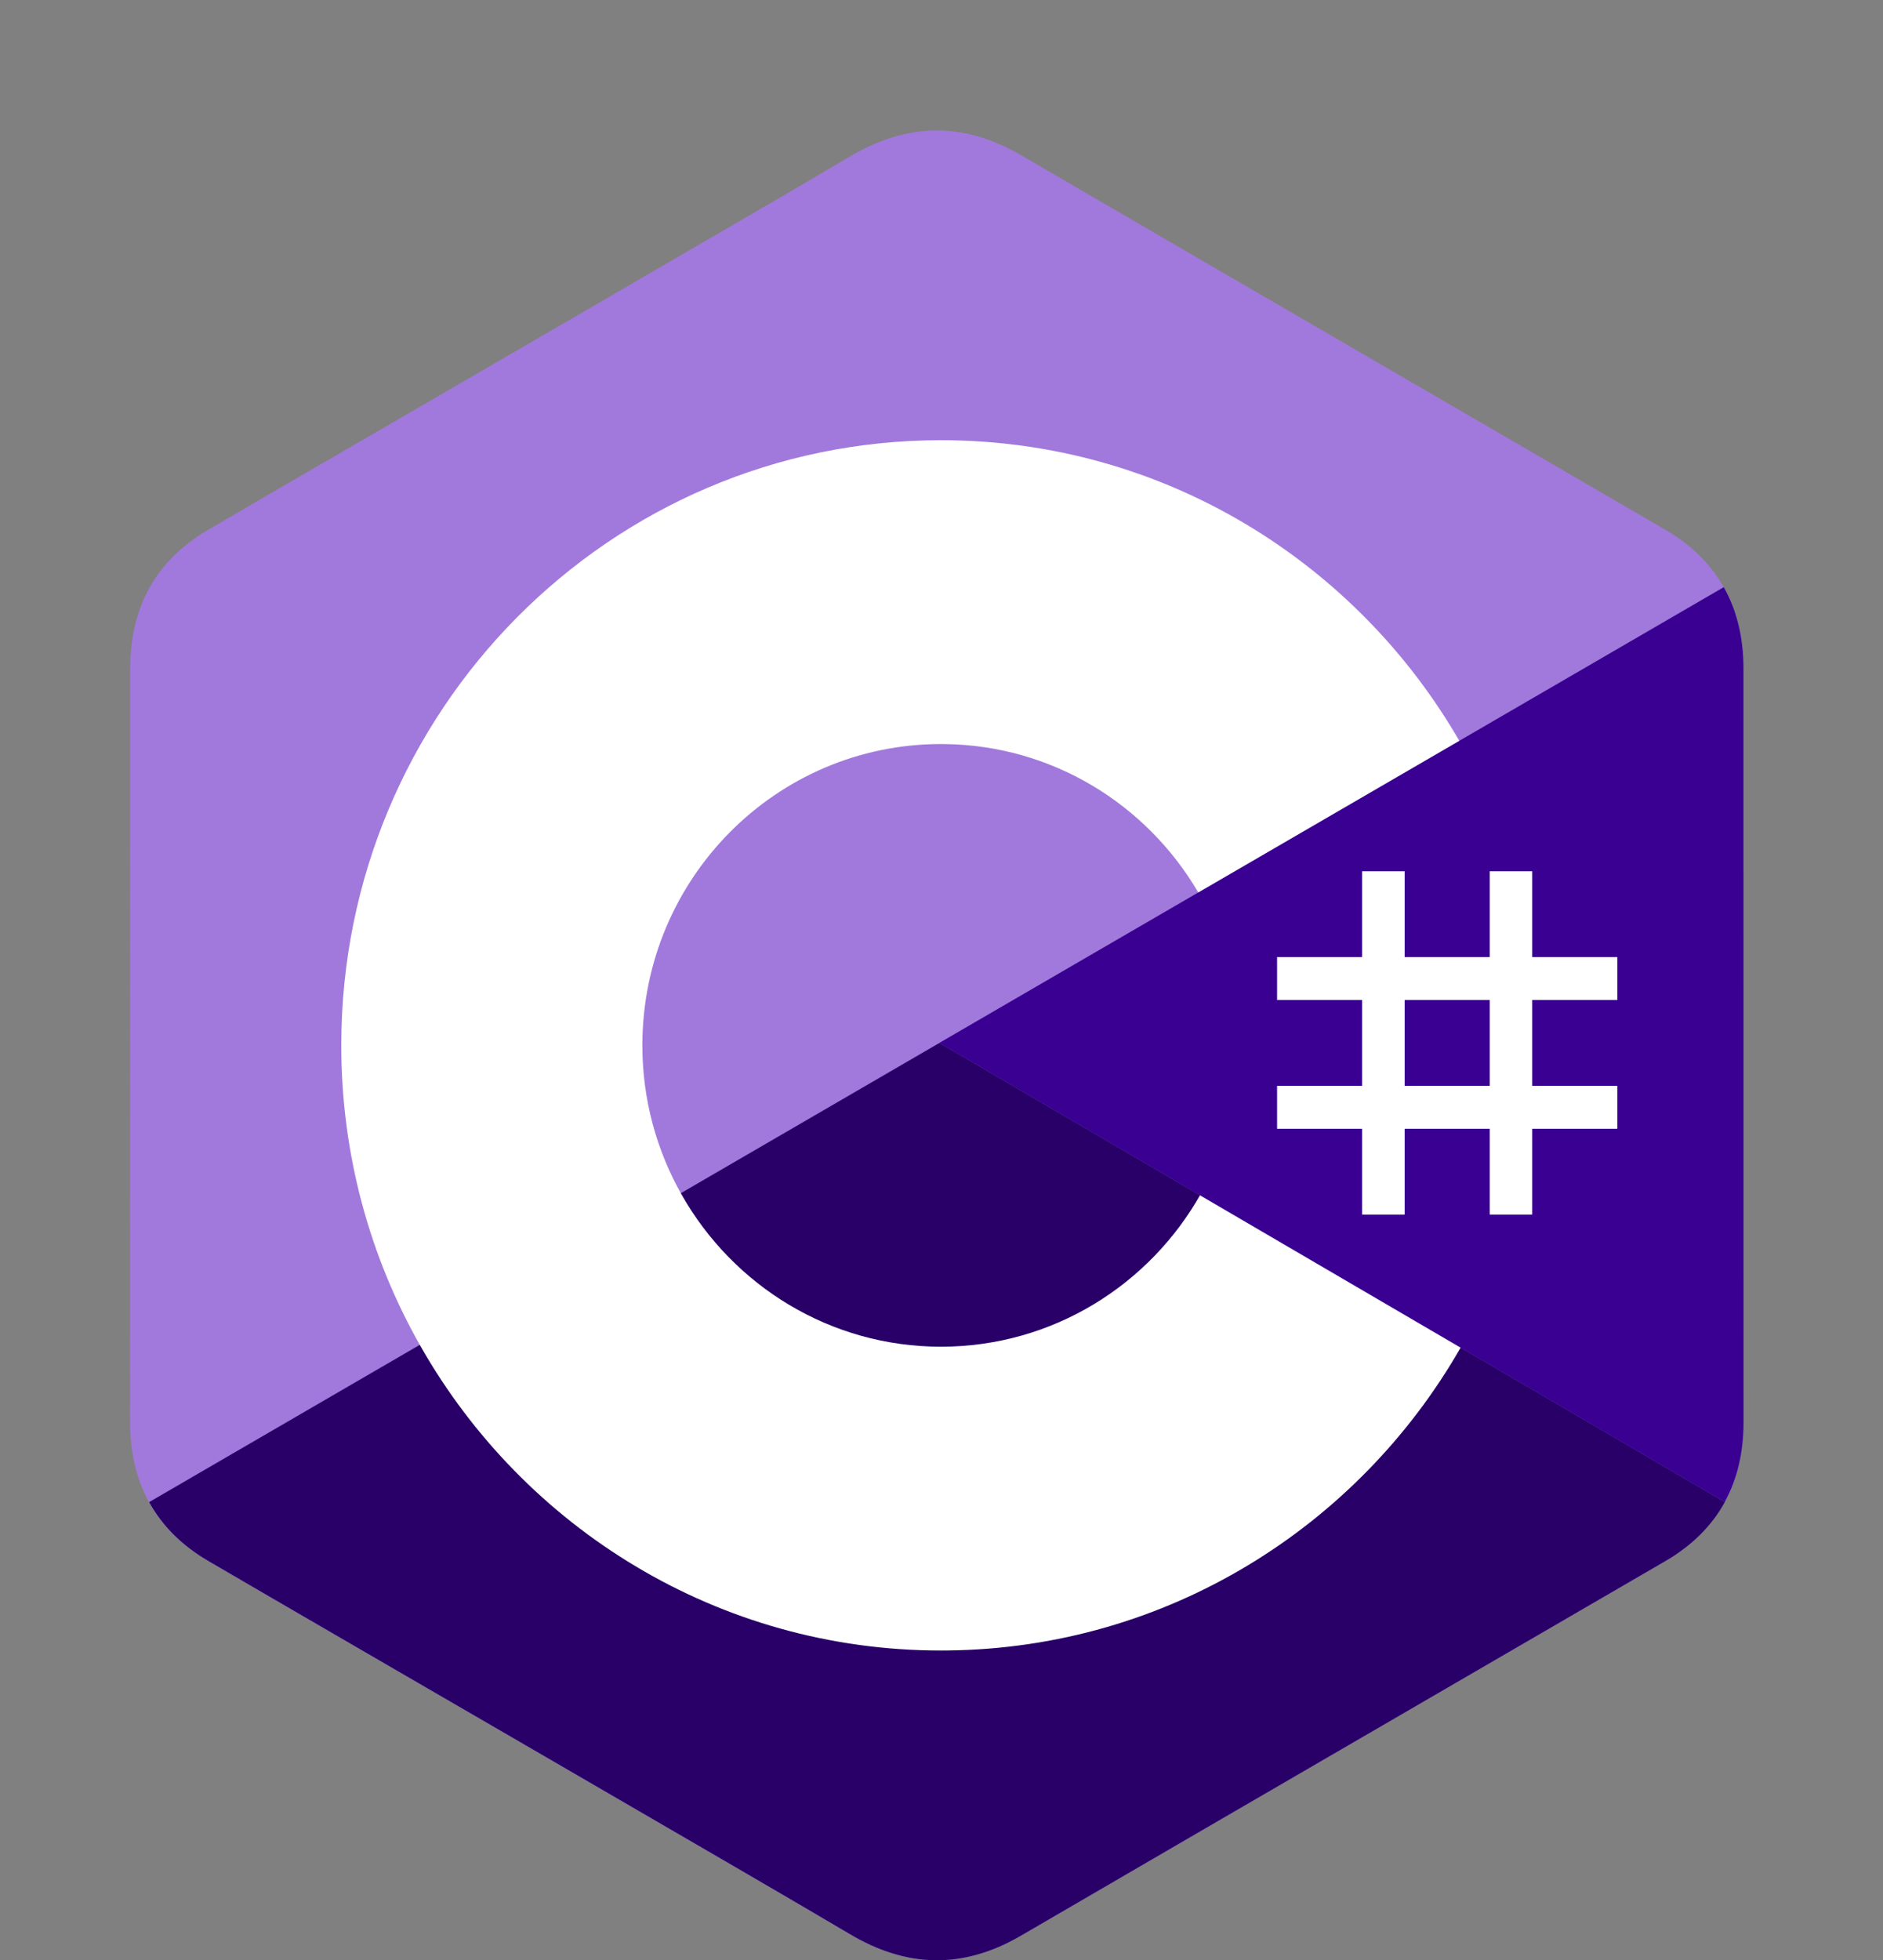
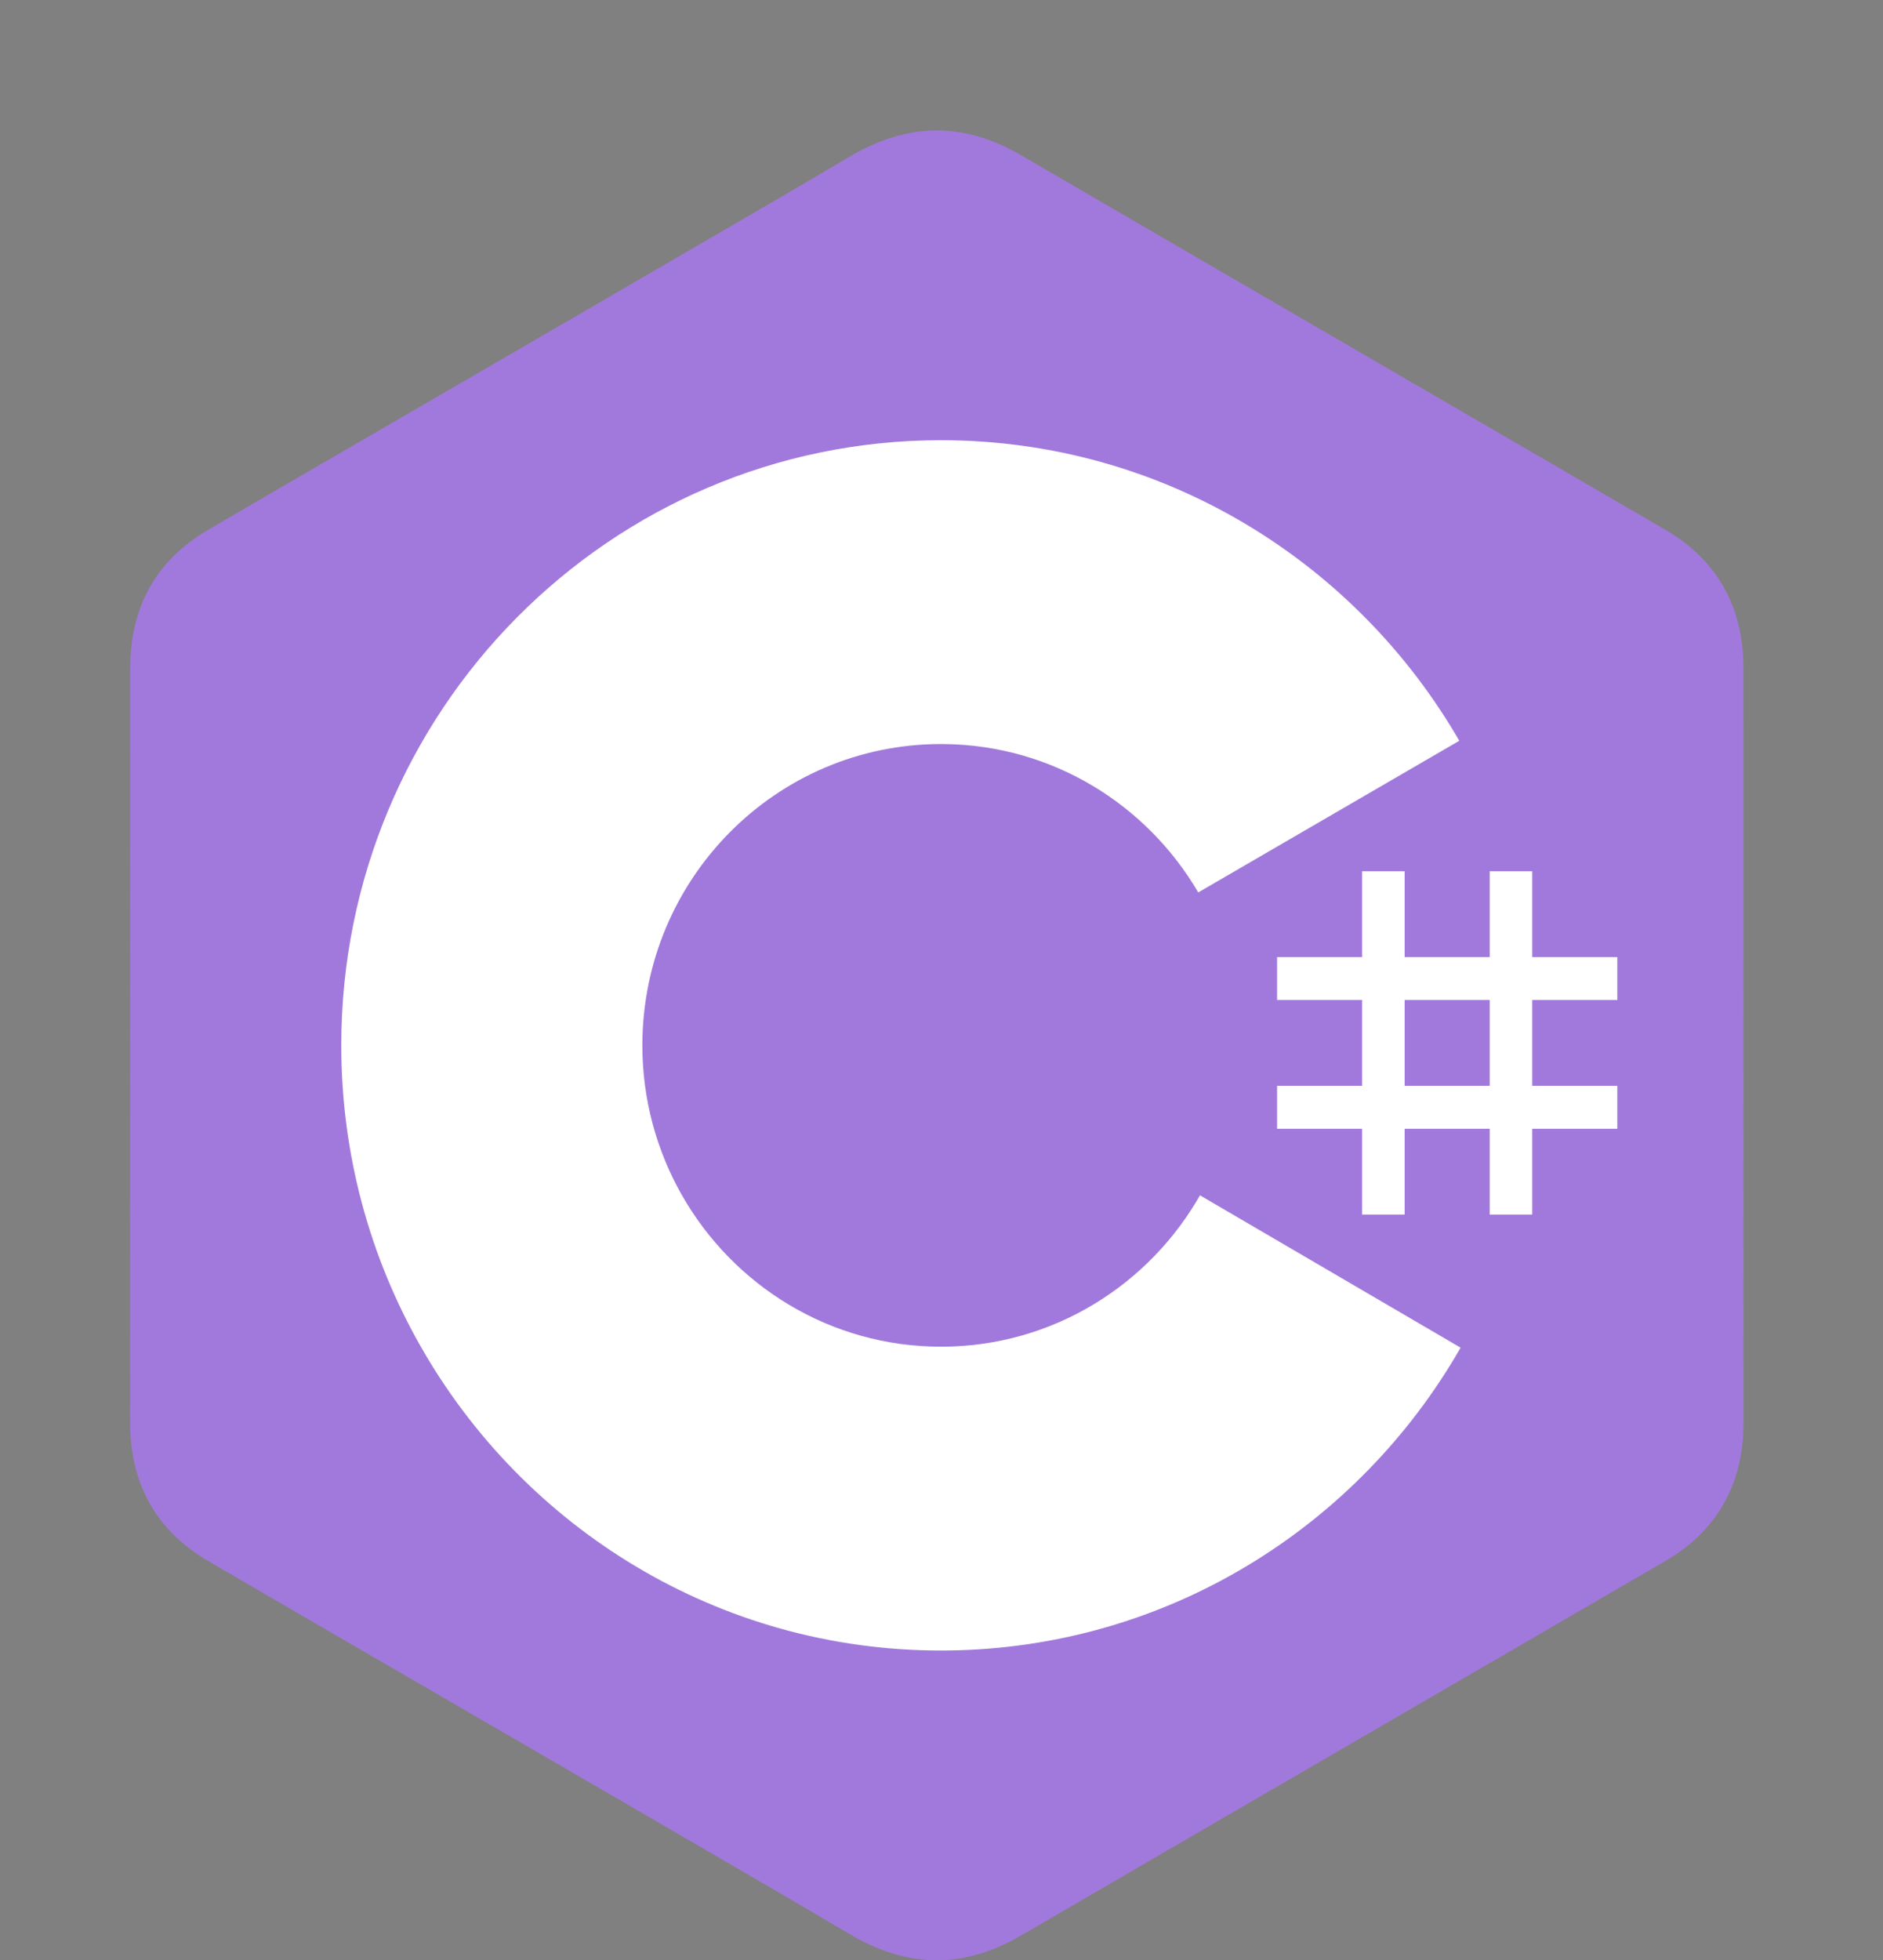
<svg xmlns="http://www.w3.org/2000/svg" width="74" height="77" viewBox="0 0 74 77" fill="none">
  <rect x="0" y="0" width="74" height="77" fill="#808080" stroke="none" />
  <g clip-path="url(#clip0_3252_879)">
    <path d="M68.516 26.256C68.515 25.048 68.259 23.98 67.741 23.063C67.232 22.162 66.469 21.407 65.447 20.809C57.006 15.9 48.557 11.006 40.118 6.092C37.843 4.768 35.638 4.816 33.38 6.16C30.02 8.158 13.198 17.878 8.186 20.807C6.122 22.012 5.117 23.856 5.117 26.254C5.113 36.126 5.117 45.998 5.113 55.871C5.113 57.053 5.359 58.1 5.855 59.003C6.364 59.931 7.137 60.707 8.183 61.318C13.196 64.246 30.02 73.966 33.379 75.965C35.638 77.309 37.843 77.357 40.119 76.032C48.558 71.118 57.007 66.224 65.45 61.315C66.496 60.705 67.269 59.928 67.778 59C68.273 58.097 68.519 57.05 68.519 55.868C68.519 55.868 68.519 36.129 68.516 26.256Z" fill="#A179DC" />
-     <path d="M36.92 40.966L5.861 59.003C6.371 59.931 7.144 60.708 8.19 61.318C13.203 64.247 30.026 73.966 33.385 75.965C35.644 77.309 37.85 77.357 40.126 76.032C48.564 71.118 57.014 66.224 65.456 61.315C66.503 60.705 67.276 59.928 67.785 59L36.92 40.966Z" fill="#280068" />
-     <path d="M68.517 26.256C68.516 25.048 68.26 23.98 67.742 23.064L36.914 40.966L67.779 59C68.274 58.098 68.519 57.05 68.52 55.868C68.52 55.868 68.52 36.129 68.517 26.256Z" fill="#390091" />
    <path d="M55.201 34.224V37.595H58.544V34.224H60.215V37.595H63.558V39.281H60.215V42.652H63.558V44.338H60.215V47.709H58.544V44.338H55.201V47.709H53.53V44.338H50.188V42.652H53.53V39.281H50.188V37.595H53.53V34.224H55.201ZM58.544 39.281H55.201V42.652H58.544V39.281Z" fill="white" />
    <path d="M36.98 17.292C45.699 17.292 53.311 22.068 57.388 29.166L57.348 29.098L47.09 35.055C45.069 31.604 41.364 29.275 37.114 29.227L36.98 29.226C30.499 29.226 25.244 34.525 25.244 41.062C25.244 43.2 25.809 45.204 26.792 46.935C28.815 50.497 32.618 52.899 36.98 52.899C41.37 52.899 45.194 50.466 47.207 46.866L47.158 46.953L57.4 52.937C53.368 59.976 45.86 64.737 37.243 64.831L36.98 64.833C28.234 64.833 20.6 60.028 16.534 52.892C14.548 49.408 13.412 45.369 13.412 41.062C13.412 27.934 23.964 17.292 36.98 17.292Z" fill="white" />
  </g>
  <defs>
    <clipPath id="clip0_3252_879">
      <rect width="74" height="77" fill="white" />
    </clipPath>
  </defs>
</svg>